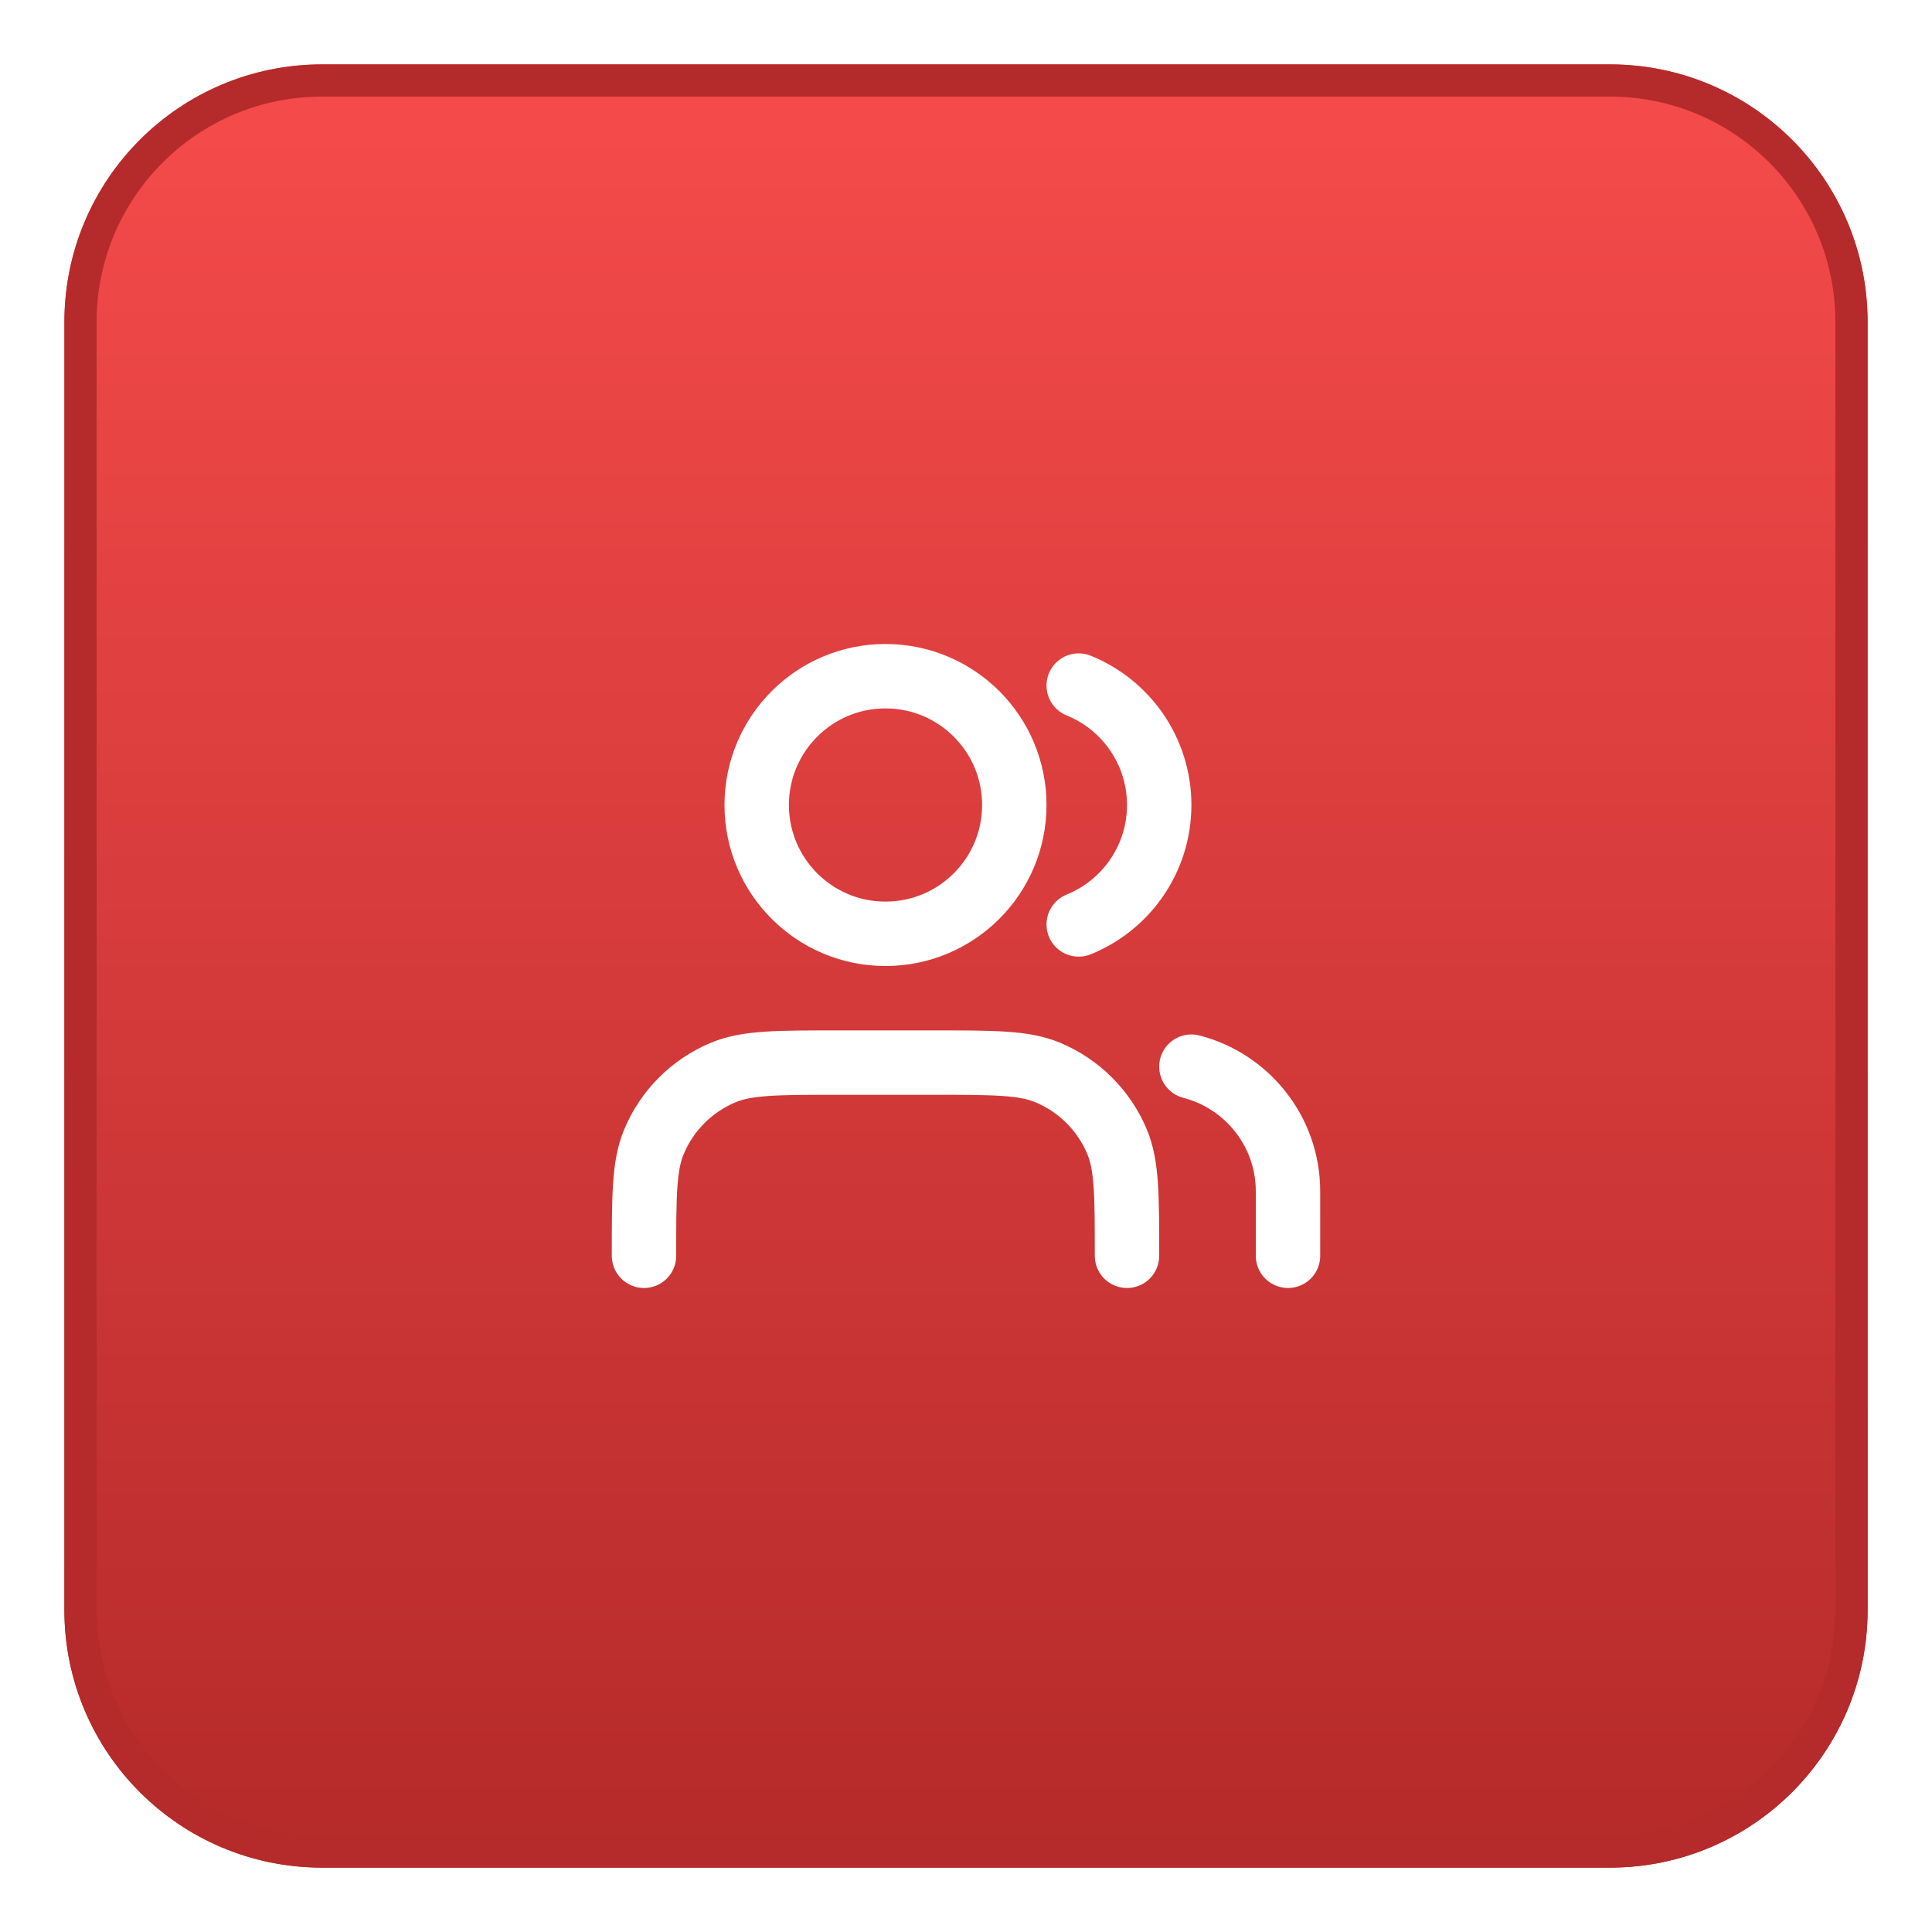
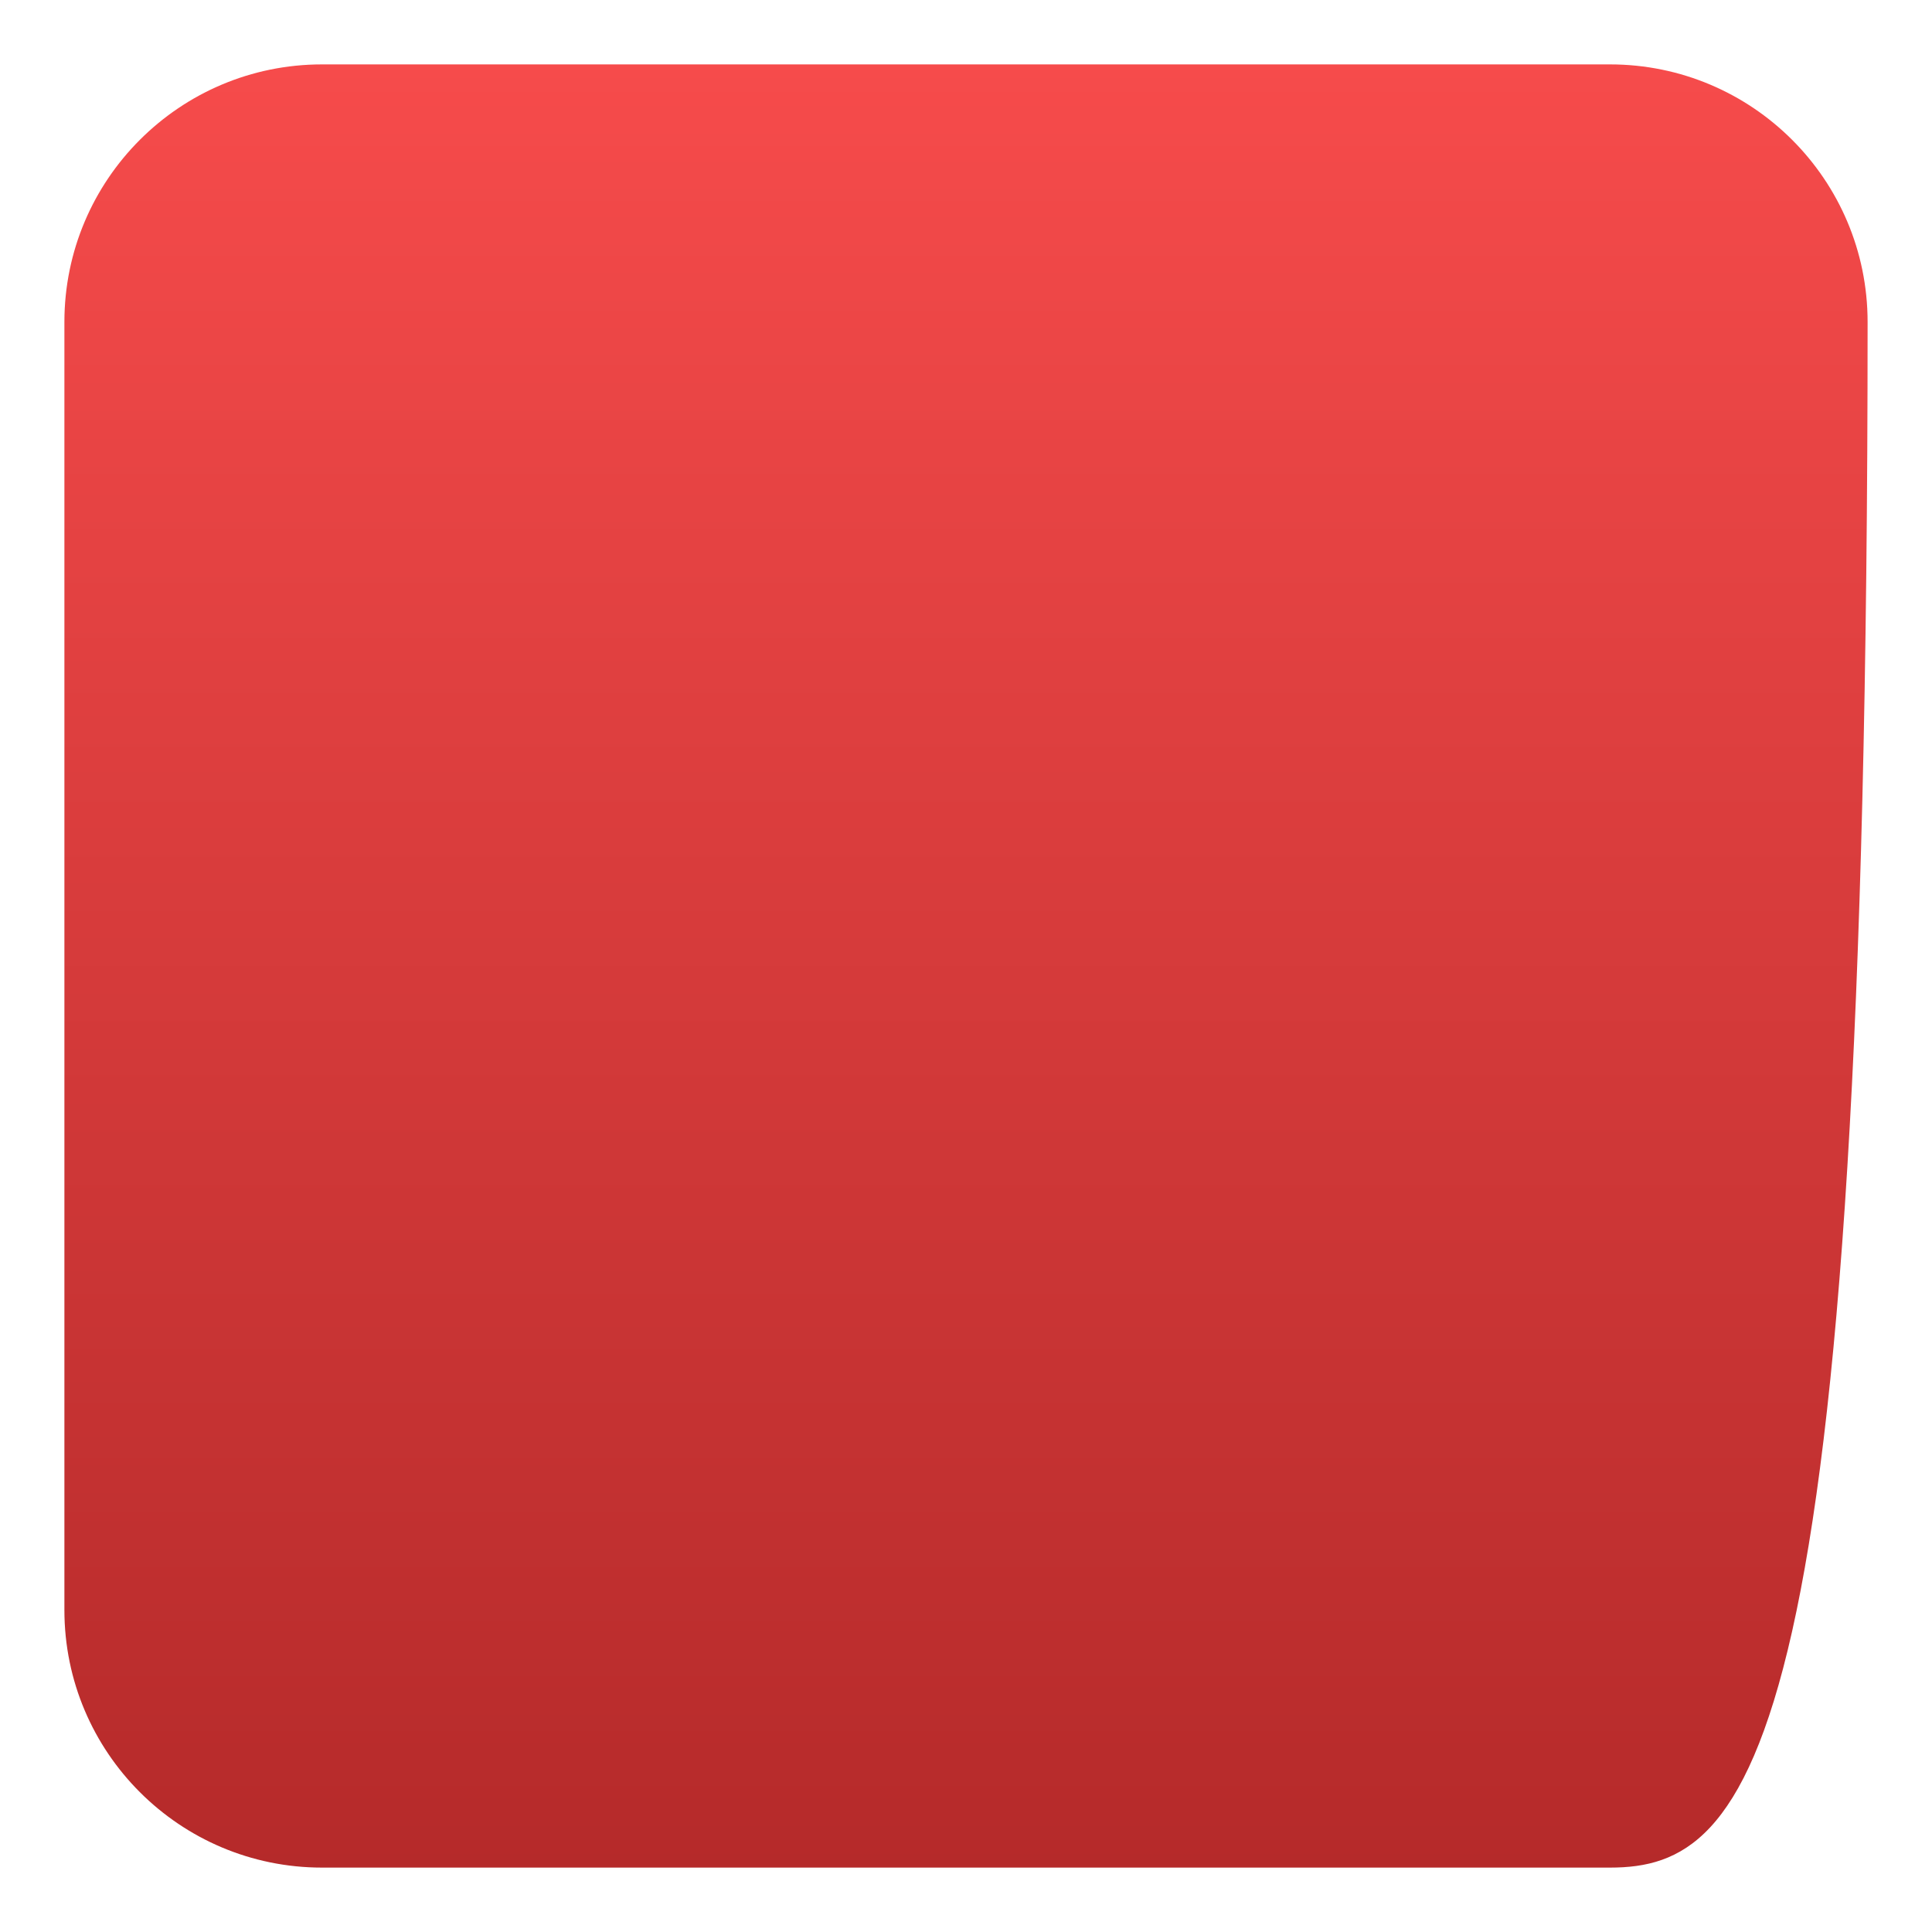
<svg xmlns="http://www.w3.org/2000/svg" width="60" height="60" viewBox="0 0 60 60" fill="none">
  <g filter="url(#filter0_d_132_2527)">
-     <path d="M2 9C2 4.582 5.582 1 10 1H50C54.418 1 58 4.582 58 9V49C58 53.418 54.418 57 50 57H10C5.582 57 2 53.418 2 49V9Z" fill="url(#paint0_linear_132_2527)" />
-     <path d="M10 1.5H50C54.142 1.5 57.5 4.858 57.5 9V49C57.5 53.142 54.142 56.5 50 56.5H10C5.858 56.5 2.5 53.142 2.5 49V9C2.5 4.858 5.858 1.5 10 1.5Z" stroke="#B52A2A" />
-     <path d="M40 38V36C40 34.136 38.725 32.57 37 32.126M33.5 20.291C34.966 20.884 36 22.321 36 24C36 25.679 34.966 27.116 33.5 27.709M35 38C35 36.136 35 35.204 34.696 34.469C34.289 33.489 33.511 32.711 32.531 32.304C31.796 32 30.864 32 29 32H26C24.136 32 23.204 32 22.469 32.304C21.489 32.711 20.71 33.489 20.305 34.469C20 35.204 20 36.136 20 38M31.5 24C31.5 26.209 29.709 28 27.5 28C25.291 28 23.5 26.209 23.5 24C23.5 21.791 25.291 20 27.5 20C29.709 20 31.5 21.791 31.5 24Z" stroke="white" stroke-width="2" stroke-linecap="round" stroke-linejoin="round" />
+     <path d="M2 9C2 4.582 5.582 1 10 1H50C54.418 1 58 4.582 58 9C58 53.418 54.418 57 50 57H10C5.582 57 2 53.418 2 49V9Z" fill="url(#paint0_linear_132_2527)" />
  </g>
  <defs>
    <filter id="filter0_d_132_2527" x="0" y="0" width="60" height="60" filterUnits="userSpaceOnUse" color-interpolation-filters="sRGB">
      <feFlood flood-opacity="0" result="BackgroundImageFix" />
      <feColorMatrix in="SourceAlpha" type="matrix" values="0 0 0 0 0 0 0 0 0 0 0 0 0 0 0 0 0 0 127 0" result="hardAlpha" />
      <feOffset dy="1" />
      <feGaussianBlur stdDeviation="1" />
      <feComposite in2="hardAlpha" operator="out" />
      <feColorMatrix type="matrix" values="0 0 0 0 0.063 0 0 0 0 0.094 0 0 0 0 0.157 0 0 0 0.05 0" />
      <feBlend mode="normal" in2="BackgroundImageFix" result="effect1_dropShadow_132_2527" />
      <feBlend mode="normal" in="SourceGraphic" in2="effect1_dropShadow_132_2527" result="shape" />
    </filter>
    <linearGradient id="paint0_linear_132_2527" x1="30" y1="1" x2="30" y2="57" gradientUnits="userSpaceOnUse">
      <stop stop-color="#F64B4B" />
      <stop offset="1" stop-color="#B52A2A" />
    </linearGradient>
  </defs>
</svg>